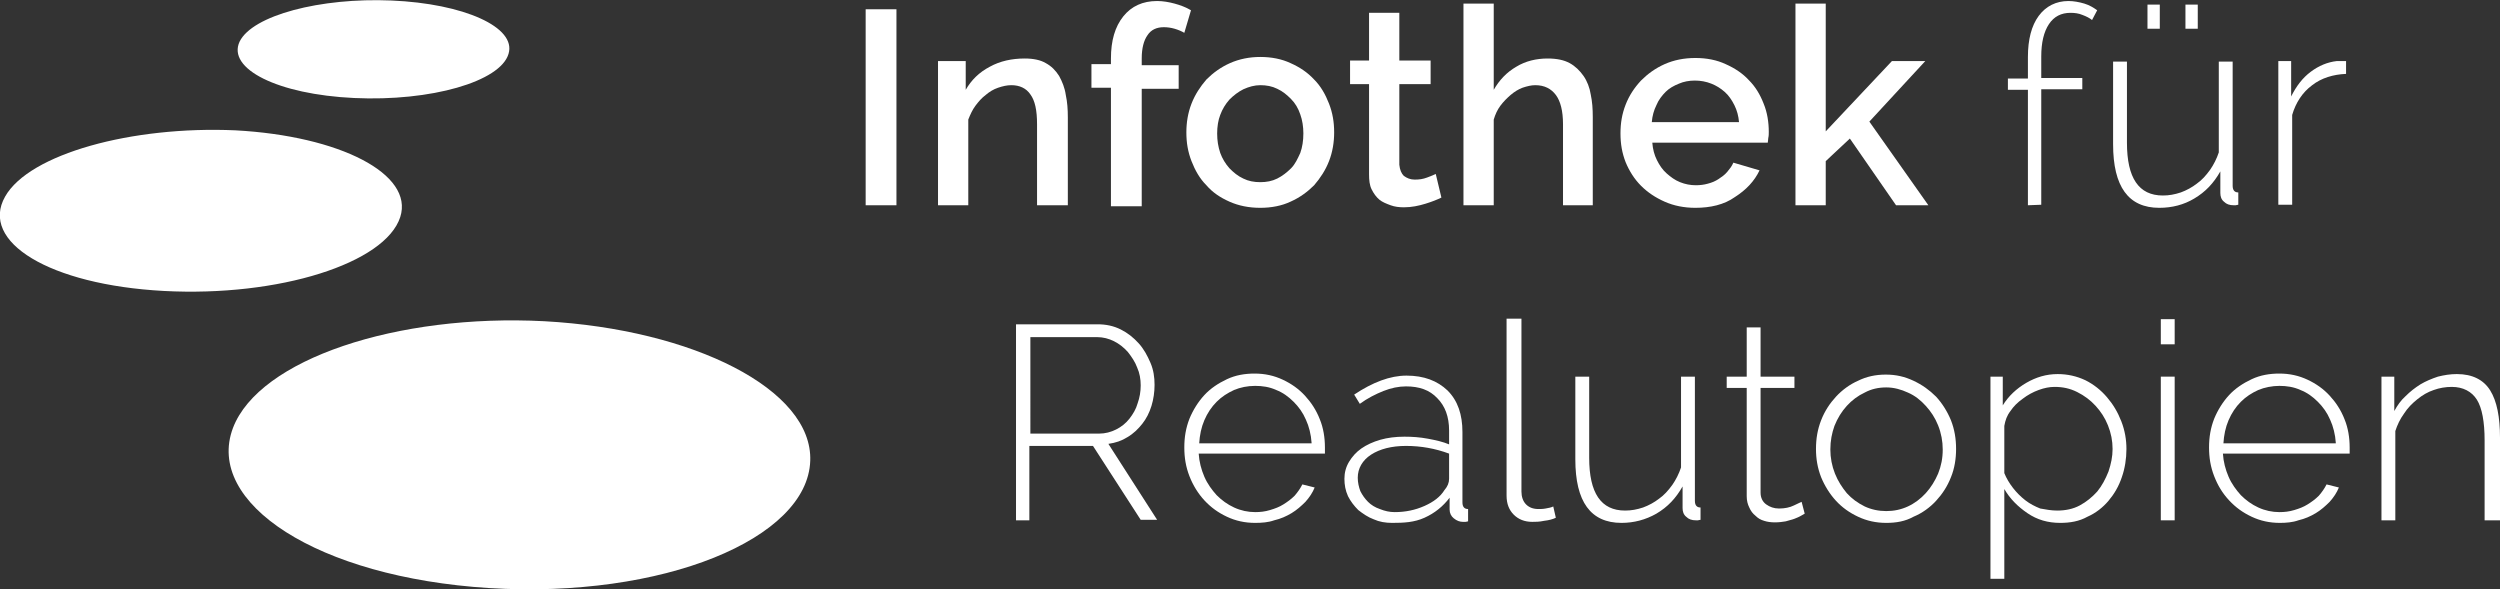
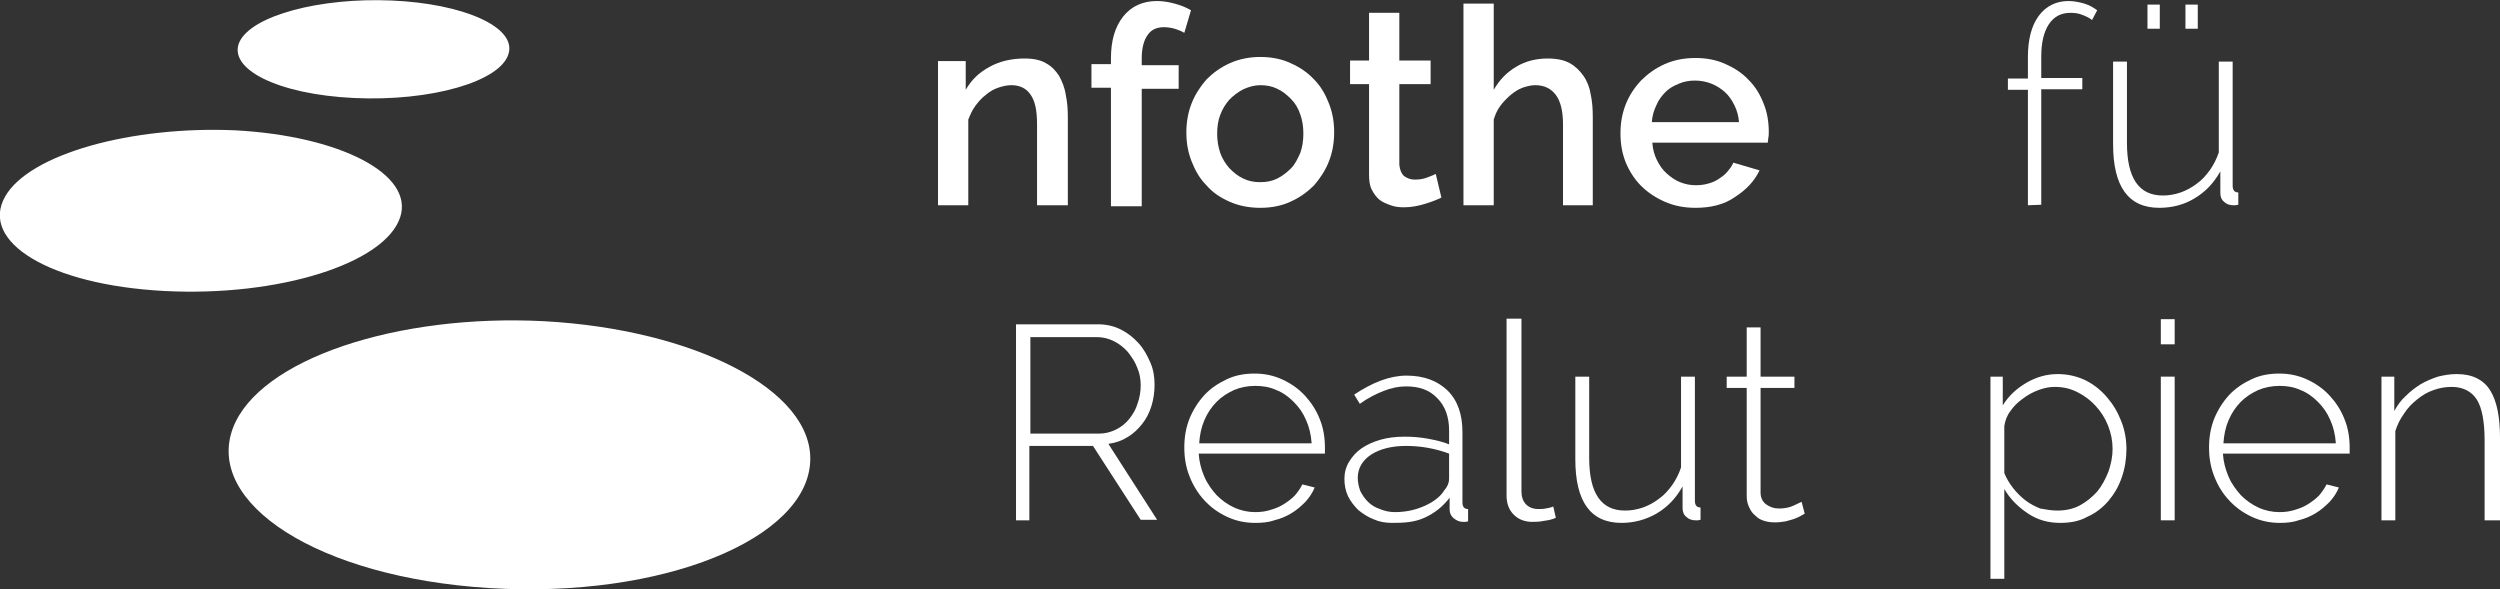
<svg xmlns="http://www.w3.org/2000/svg" version="1.1" id="Ebene_1" x="0px" y="0px" viewBox="0 0 487.2 114.8" style="enable-background:new 0 0 487.2 114.8;" xml:space="preserve">
  <rect x="0" y="0" width="487.2" height="114.8" fill="#333333" stroke="none" />
  <style type="text/css">
	.st0{fill:#FFFFFF;}
</style>
  <g>
    <g>
-       <path class="st0" d="M168.7,40V1.8h6V40C174.7,40,168.7,40,168.7,40z" />
      <path class="st0" d="M208,40h-5.9V24.2c0-2.7-0.4-4.6-1.3-5.8c-0.8-1.2-2.1-1.8-3.7-1.8c-0.9,0-1.7,0.2-2.6,0.5    c-0.9,0.3-1.7,0.8-2.4,1.4c-0.8,0.6-1.4,1.3-2,2.1c-0.6,0.8-1,1.7-1.4,2.7V40h-5.9V11.9h5.4v5.6c1.1-1.9,2.6-3.4,4.7-4.5    c2-1.1,4.3-1.6,6.8-1.6c1.7,0,3.1,0.3,4.1,0.9c1.1,0.6,1.9,1.4,2.6,2.5c0.6,1.1,1.1,2.3,1.3,3.7c0.3,1.4,0.4,2.8,0.4,4.4V40H208z" />
      <path class="st0" d="M216.5,40V17.1h-3.8v-4.6h3.8v-1.1c0-3.5,0.8-6.2,2.4-8.2s3.8-3,6.6-3c1.1,0,2.3,0.2,3.4,0.5s2.2,0.7,3.2,1.3    l-1.3,4.4c-0.5-0.3-1.2-0.6-1.9-0.8c-0.7-0.2-1.4-0.3-2.1-0.3c-1.4,0-2.5,0.5-3.2,1.6c-0.7,1-1.1,2.5-1.1,4.5v1.3h7.2v4.6h-7.2    v22.9h-6V40z" />
      <path class="st0" d="M245.6,40.5c-2.2,0-4.2-0.4-6-1.2c-1.8-0.8-3.3-1.8-4.5-3.2c-1.3-1.3-2.2-2.9-2.9-4.7c-0.7-1.8-1-3.6-1-5.6    c0-1.9,0.3-3.8,1-5.6c0.7-1.8,1.7-3.3,2.9-4.7c1.3-1.3,2.8-2.4,4.6-3.2c1.8-0.8,3.8-1.2,5.9-1.2c2.2,0,4.2,0.4,5.9,1.2    c1.8,0.8,3.3,1.8,4.6,3.2c1.3,1.3,2.2,2.9,2.9,4.7c0.7,1.8,1,3.6,1,5.6c0,1.9-0.3,3.8-1,5.6c-0.7,1.8-1.7,3.3-2.9,4.7    c-1.3,1.3-2.8,2.4-4.6,3.2C249.8,40.1,247.8,40.5,245.6,40.5z M237.2,26c0,1.4,0.2,2.6,0.6,3.8c0.4,1.1,1,2.1,1.8,3    c0.8,0.8,1.6,1.5,2.7,2c1,0.5,2.1,0.7,3.3,0.7c1.2,0,2.3-0.2,3.3-0.7s1.9-1.2,2.7-2s1.3-1.9,1.8-3c0.4-1.1,0.6-2.4,0.6-3.8    c0-1.3-0.2-2.6-0.6-3.7c-0.4-1.2-1-2.2-1.8-3s-1.6-1.5-2.7-2c-1-0.5-2.1-0.7-3.3-0.7c-1.1,0-2.2,0.3-3.3,0.8c-1,0.5-1.9,1.2-2.7,2    c-0.8,0.9-1.4,1.9-1.8,3C237.4,23.4,237.2,24.7,237.2,26z" />
      <path class="st0" d="M280.9,38.5c-0.8,0.4-1.8,0.8-3.1,1.2c-1.3,0.4-2.7,0.7-4.2,0.7c-0.9,0-1.8-0.1-2.6-0.4    c-0.8-0.3-1.6-0.6-2.2-1.1s-1.1-1.2-1.5-2s-0.5-1.8-0.5-2.9V16.4h-3.7v-4.6h3.7V2.5h5.9v9.3h6.1v4.6h-6.1v15.7    c0.1,1,0.4,1.7,0.9,2.2c0.6,0.4,1.2,0.7,2.1,0.7s1.6-0.1,2.4-0.4s1.3-0.5,1.7-0.7L280.9,38.5z" />
      <path class="st0" d="M310.5,40h-5.9V24.2c0-2.6-0.5-4.5-1.4-5.7c-0.9-1.2-2.2-1.9-4-1.9c-0.8,0-1.6,0.2-2.5,0.5    c-0.8,0.3-1.6,0.8-2.3,1.4s-1.4,1.3-2,2.1c-0.6,0.8-1,1.7-1.3,2.7V40h-5.9V0.7h5.9v16.8c1.1-1.9,2.5-3.4,4.4-4.5    c1.8-1.1,3.9-1.6,6.1-1.6c1.8,0,3.2,0.3,4.3,0.9c1.1,0.6,2,1.5,2.7,2.5s1.2,2.3,1.4,3.6c0.3,1.4,0.4,2.8,0.4,4.4V40H310.5z" />
      <path class="st0" d="M330.4,40.5c-2.2,0-4.2-0.4-6-1.2c-1.8-0.8-3.3-1.8-4.6-3.1c-1.3-1.3-2.3-2.9-3-4.6c-0.7-1.8-1-3.6-1-5.6    s0.3-3.8,1-5.6s1.7-3.3,3-4.7c1.3-1.3,2.8-2.4,4.6-3.2c1.8-0.8,3.8-1.2,6-1.2s4.2,0.4,5.9,1.2c1.8,0.8,3.3,1.8,4.5,3.1    c1.3,1.3,2.2,2.8,2.9,4.6c0.7,1.7,1,3.6,1,5.5c0,0.4,0,0.8-0.1,1.2c0,0.4-0.1,0.7-0.1,0.9H322c0.1,1.3,0.4,2.4,0.9,3.4    s1.1,1.9,1.9,2.6s1.6,1.3,2.6,1.7c1,0.4,2,0.6,3.1,0.6c0.8,0,1.6-0.1,2.3-0.3c0.8-0.2,1.5-0.5,2.1-0.9s1.2-0.8,1.7-1.4    s0.9-1.1,1.2-1.8l5.1,1.5c-1,2.1-2.6,3.8-4.8,5.2C336,39.9,333.3,40.5,330.4,40.5z M338.9,23.8c-0.1-1.2-0.4-2.3-0.9-3.3    s-1.1-1.9-1.9-2.6c-0.8-0.7-1.6-1.2-2.6-1.6c-1-0.4-2.1-0.6-3.2-0.6s-2.2,0.2-3.1,0.6c-1,0.4-1.9,0.9-2.6,1.6s-1.4,1.6-1.8,2.6    c-0.5,1-0.8,2.1-0.9,3.3H338.9z" />
-       <path class="st0" d="M369.5,40l-9-13l-4.7,4.4V40h-5.9V0.7h5.9v24.9l12.9-13.7h6.5l-10.9,11.8L375.8,40    C375.8,40,369.5,40,369.5,40z" />
      <path class="st0" d="M395.2,40V17.5h-3.9v-2.2h3.9v-4.2c0-3.4,0.7-6.1,2.1-8s3.4-2.9,5.8-2.9c1,0,2.1,0.2,3.1,0.5s1.8,0.8,2.5,1.3    l-1,1.9c-0.5-0.4-1.1-0.7-1.9-1c-0.7-0.3-1.5-0.4-2.3-0.4c-1.8,0-3.2,0.7-4.2,2.2s-1.5,3.6-1.5,6.3v4.2h8v2.2h-8v22.5L395.2,40    L395.2,40z" />
      <path class="st0" d="M420.8,40.5c-6,0-9-4.1-9-12.4V12h2.7v15.8c0,6.9,2.3,10.3,7,10.3c1.2,0,2.3-0.2,3.5-0.6    c1.1-0.4,2.2-1,3.1-1.7c1-0.7,1.8-1.6,2.6-2.7c0.7-1,1.3-2.2,1.7-3.4V12h2.7v24.2c0,0.9,0.4,1.3,1.1,1.3v2.4    c-0.2,0-0.4,0.1-0.5,0.1s-0.3,0-0.4,0c-0.8,0-1.4-0.2-1.9-0.7c-0.5-0.4-0.7-1-0.7-1.7v-4.2c-1.3,2.3-2.9,4-5.1,5.3    C425.6,39.9,423.3,40.5,420.8,40.5z M418.5,5.6V0.9h2.4v4.7H418.5z M425.9,5.6V0.9h2.4v4.7H425.9z" />
-       <path class="st0" d="M457.2,14.4c-2.5,0.1-4.8,0.8-6.6,2.2c-1.9,1.4-3.2,3.4-3.9,5.8v17.5H444v-28h2.5v6.9c1-2,2.2-3.6,3.8-4.8    c1.6-1.2,3.3-1.9,5.1-2.1c0.4,0,0.7,0,1,0s0.5,0,0.8,0L457.2,14.4L457.2,14.4z" />
      <path class="st0" d="M198,101.4V63.2h15.9c1.6,0,3.1,0.3,4.5,1s2.5,1.6,3.5,2.7s1.7,2.4,2.3,3.8c0.6,1.4,0.8,2.8,0.8,4.3    c0,1.4-0.2,2.8-0.6,4.1c-0.4,1.3-1,2.5-1.8,3.5s-1.7,1.9-2.9,2.6c-1.1,0.7-2.3,1.1-3.7,1.3l9.5,14.8h-3.2L213,86.9h-12.4v14.5H198    z M200.8,84.5h13.4c1.2,0,2.3-0.3,3.3-0.8s1.9-1.2,2.6-2.1c0.7-0.9,1.3-1.9,1.6-3c0.4-1.1,0.6-2.3,0.6-3.5s-0.2-2.4-0.7-3.5    c-0.4-1.1-1.1-2.1-1.8-3c-0.8-0.9-1.7-1.6-2.7-2.1s-2.1-0.8-3.3-0.8h-13V84.5z" />
      <path class="st0" d="M244.6,101.9c-2,0-3.8-0.4-5.5-1.2s-3.1-1.8-4.4-3.2c-1.2-1.3-2.2-2.9-2.9-4.7c-0.7-1.8-1-3.6-1-5.6    s0.3-3.8,1-5.6c0.7-1.7,1.7-3.3,2.9-4.6c1.2-1.3,2.7-2.3,4.4-3.1c1.7-0.8,3.5-1.1,5.4-1.1c2,0,3.8,0.4,5.5,1.2    c1.7,0.8,3.1,1.8,4.3,3.1c1.2,1.3,2.2,2.8,2.9,4.6c0.7,1.7,1,3.6,1,5.5c0,0.2,0,0.4,0,0.7s0,0.4,0,0.5h-24.6    c0.1,1.6,0.5,3.1,1.1,4.5s1.5,2.6,2.4,3.6c1,1,2.1,1.8,3.4,2.4c1.3,0.6,2.7,0.9,4.1,0.9c1,0,1.9-0.1,2.9-0.4    c1-0.3,1.8-0.6,2.6-1.1c0.8-0.5,1.5-1,2.2-1.7c0.6-0.7,1.1-1.4,1.5-2.2l2.4,0.6c-0.4,1-1,1.9-1.8,2.8c-0.8,0.8-1.7,1.6-2.7,2.2    c-1,0.6-2.1,1.1-3.4,1.4C247.2,101.8,245.9,101.9,244.6,101.9z M255.6,86.3c-0.1-1.6-0.5-3.2-1.1-4.5c-0.6-1.4-1.4-2.5-2.4-3.5    s-2.1-1.8-3.4-2.3c-1.3-0.6-2.7-0.8-4.1-0.8c-1.5,0-2.9,0.3-4.1,0.8c-1.3,0.6-2.4,1.3-3.4,2.3s-1.8,2.2-2.4,3.6    c-0.6,1.4-0.9,2.9-1,4.5h21.9V86.3z" />
      <path class="st0" d="M271.3,101.9c-1.3,0-2.5-0.2-3.6-0.7c-1.1-0.4-2.1-1.1-3-1.8c-0.8-0.8-1.5-1.7-2-2.7    c-0.5-1.1-0.7-2.2-0.7-3.4s0.3-2.3,0.9-3.3s1.4-1.9,2.4-2.6c1-0.7,2.3-1.3,3.7-1.7c1.4-0.4,3-0.6,4.7-0.6c1.5,0,3,0.1,4.6,0.4    s2.9,0.6,4.1,1.1v-2.7c0-2.7-0.8-4.8-2.3-6.3c-1.5-1.6-3.5-2.3-6.1-2.3c-1.4,0-2.9,0.3-4.4,0.9s-3.1,1.4-4.6,2.5l-1.1-1.8    c3.6-2.4,7-3.7,10.2-3.7c3.4,0,6,1,8,2.9c2,2,2.9,4.7,2.9,8.1v13.7c0,0.9,0.4,1.3,1.1,1.3v2.4c-0.2,0-0.3,0.1-0.5,0.1    s-0.3,0-0.5,0c-0.6,0-1.2-0.2-1.8-0.7c-0.5-0.4-0.8-1-0.8-1.7V97c-1.3,1.7-2.9,3-4.9,3.9S273.6,101.9,271.3,101.9z M271.8,99.8    c2.1,0,4-0.4,5.8-1.2s3.1-1.8,3.9-3.1c0.6-0.7,0.9-1.4,0.9-2.2v-4.9c-2.7-1-5.5-1.5-8.4-1.5c-2.8,0-5.1,0.6-6.8,1.7    c-1.7,1.1-2.6,2.7-2.6,4.5c0,0.9,0.2,1.8,0.5,2.6c0.4,0.8,0.9,1.5,1.5,2.1s1.4,1.1,2.3,1.4C269.9,99.6,270.8,99.8,271.8,99.8z" />
      <path class="st0" d="M293.8,62.1h2.7v33.7c0,1,0.3,1.9,0.9,2.5s1.4,0.9,2.4,0.9c0.4,0,0.9,0,1.4-0.1c0.6-0.1,1.1-0.2,1.5-0.4    l0.5,2.2c-0.6,0.3-1.4,0.5-2.3,0.6c-0.9,0.2-1.7,0.2-2.3,0.2c-1.5,0-2.7-0.5-3.6-1.4s-1.4-2.1-1.4-3.7V62.1H293.8z" />
      <path class="st0" d="M316,101.9c-6,0-9-4.1-9-12.4V73.4h2.7v15.8c0,6.9,2.3,10.3,7,10.3c1.2,0,2.3-0.2,3.5-0.6    c1.1-0.4,2.2-1,3.1-1.7c1-0.7,1.8-1.6,2.6-2.7c0.7-1,1.3-2.2,1.7-3.4V73.4h2.7v24.2c0,0.9,0.4,1.3,1.1,1.3v2.4    c-0.2,0-0.4,0.1-0.5,0.1s-0.3,0-0.4,0c-0.8,0-1.4-0.2-1.9-0.7c-0.5-0.4-0.7-1-0.7-1.7v-4.2c-1.3,2.3-2.9,4-5.1,5.3    C320.7,101.3,318.4,101.9,316,101.9z" />
      <path class="st0" d="M351.7,100.1c-0.1,0.1-0.4,0.2-0.7,0.4c-0.3,0.2-0.8,0.4-1.3,0.6c-0.5,0.2-1.1,0.3-1.7,0.5    c-0.6,0.1-1.3,0.2-2.1,0.2c-0.8,0-1.5-0.1-2.1-0.3c-0.7-0.2-1.2-0.5-1.7-1c-0.5-0.4-0.9-0.9-1.2-1.6c-0.3-0.6-0.5-1.3-0.5-2.2    V75.6h-3.9v-2.2h3.9v-9.6h2.7v9.6h6.6v2.2h-6.6V96c0,1,0.4,1.8,1.1,2.3s1.5,0.8,2.5,0.8c1.1,0,2.1-0.2,2.9-0.6s1.3-0.6,1.5-0.7    L351.7,100.1z" />
-       <path class="st0" d="M367.6,101.9c-2,0-3.8-0.4-5.5-1.2s-3.1-1.8-4.3-3.1c-1.2-1.3-2.2-2.9-2.9-4.6c-0.7-1.8-1-3.6-1-5.5    c0-2,0.3-3.8,1-5.6s1.7-3.3,2.9-4.6c1.2-1.3,2.7-2.4,4.3-3.1c1.6-0.8,3.4-1.2,5.4-1.2s3.7,0.4,5.4,1.2c1.7,0.8,3.1,1.8,4.4,3.1    c1.2,1.3,2.2,2.9,2.9,4.6c0.7,1.8,1,3.6,1,5.6c0,1.9-0.3,3.8-1,5.5c-0.7,1.8-1.7,3.3-2.9,4.6c-1.2,1.3-2.7,2.4-4.4,3.1    C371.3,101.6,369.5,101.9,367.6,101.9z M356.7,87.6c0,1.6,0.3,3.2,0.9,4.7s1.4,2.7,2.3,3.8c1,1.1,2.1,1.9,3.5,2.6    c1.3,0.6,2.7,0.9,4.2,0.9s2.9-0.3,4.2-0.9c1.3-0.6,2.5-1.5,3.5-2.6s1.8-2.4,2.4-3.8c0.6-1.5,0.9-3,0.9-4.7c0-1.6-0.3-3.2-0.9-4.7    s-1.4-2.7-2.4-3.8c-1-1.1-2.1-2-3.5-2.6c-1.3-0.6-2.7-1-4.2-1s-2.9,0.3-4.2,1c-1.3,0.6-2.5,1.5-3.5,2.6s-1.8,2.4-2.4,3.9    C357,84.4,356.7,85.9,356.7,87.6z" />
      <path class="st0" d="M401.5,101.9c-2.4,0-4.5-0.6-6.4-1.9c-1.9-1.3-3.4-2.8-4.5-4.7v17.5h-2.7V73.4h2.4V79    c1.1-1.8,2.7-3.3,4.6-4.4s3.9-1.7,6.1-1.7c1.9,0,3.7,0.4,5.4,1.2c1.6,0.8,3,1.9,4.2,3.3s2.1,2.9,2.8,4.7c0.7,1.8,1,3.6,1,5.4    c0,1.9-0.3,3.8-0.9,5.5c-0.6,1.8-1.5,3.3-2.6,4.6s-2.5,2.4-4.1,3.1C405.2,101.6,403.4,101.9,401.5,101.9z M400.9,99.5    c1.6,0,3.1-0.3,4.4-1s2.4-1.6,3.4-2.7c0.9-1.1,1.6-2.4,2.2-3.9c0.5-1.5,0.8-2.9,0.8-4.4c0-1.6-0.3-3.1-0.9-4.6s-1.4-2.7-2.4-3.8    c-1-1.1-2.2-2-3.6-2.7s-2.8-1-4.4-1c-1,0-2,0.2-3.1,0.6s-2.2,1-3.1,1.7c-1,0.7-1.8,1.5-2.4,2.4c-0.7,0.9-1,1.8-1.2,2.9v9.2    c0.4,1,1,2,1.7,2.9s1.5,1.7,2.4,2.4s1.9,1.2,2.9,1.6C398.7,99.3,399.8,99.5,400.9,99.5z" />
      <path class="st0" d="M421.1,67.1v-4.9h2.7v4.9H421.1z M421.1,101.4v-28h2.7v28H421.1z" />
      <path class="st0" d="M444.3,101.9c-2,0-3.8-0.4-5.5-1.2s-3.1-1.8-4.4-3.2s-2.2-2.9-2.9-4.7c-0.7-1.8-1-3.6-1-5.6s0.3-3.8,1-5.6    c0.7-1.7,1.7-3.3,2.9-4.6c1.2-1.3,2.7-2.3,4.4-3.1c1.7-0.8,3.5-1.1,5.4-1.1c2,0,3.8,0.4,5.5,1.2c1.7,0.8,3.1,1.8,4.3,3.1    c1.2,1.3,2.2,2.8,2.9,4.6c0.7,1.7,1,3.6,1,5.5c0,0.2,0,0.4,0,0.7s0,0.4,0,0.5h-24.7c0.1,1.6,0.5,3.1,1.1,4.5s1.5,2.6,2.4,3.6    c1,1,2.1,1.8,3.4,2.4c1.3,0.6,2.7,0.9,4.1,0.9c1,0,1.9-0.1,2.9-0.4c1-0.3,1.8-0.6,2.6-1.1c0.8-0.5,1.5-1,2.2-1.7    c0.6-0.7,1.1-1.4,1.5-2.2l2.4,0.6c-0.4,1-1,1.9-1.8,2.8c-0.8,0.8-1.7,1.6-2.7,2.2c-1,0.6-2.1,1.1-3.4,1.4    C446.8,101.8,445.5,101.9,444.3,101.9z M455.2,86.3c-0.1-1.6-0.5-3.2-1.1-4.5c-0.6-1.4-1.4-2.5-2.4-3.5s-2.1-1.8-3.4-2.3    c-1.3-0.6-2.7-0.8-4.1-0.8s-2.9,0.3-4.1,0.8c-1.3,0.6-2.4,1.3-3.4,2.3s-1.8,2.2-2.4,3.6c-0.6,1.4-0.9,2.9-1,4.5h21.9V86.3z" />
      <path class="st0" d="M486.9,101.4h-2.7V85.8c0-3.6-0.5-6.3-1.5-7.9s-2.7-2.5-4.9-2.5c-1.2,0-2.4,0.2-3.5,0.6    c-1.2,0.4-2.2,1-3.2,1.8s-1.9,1.7-2.6,2.8c-0.8,1.1-1.3,2.2-1.7,3.4v17.4h-2.7v-28h2.5v6.7c0.6-1.1,1.3-2.1,2.2-2.9    c0.9-0.9,1.8-1.6,2.9-2.3c1-0.6,2.2-1.1,3.4-1.5c1.2-0.3,2.4-0.5,3.7-0.5c3,0,5.2,1.1,6.5,3.2s1.9,5.2,1.9,9.2v16.1H486.9z" />
    </g>
    <g>
      <path class="st0" d="M78,42.3c-2.9,9-23.6,15.6-46.1,14.4C9.6,55.5-4,47.1,1,38.3C5.7,30,25.7,24.5,45.9,25.4    C66.2,26.5,80.7,33.9,78,42.3z" />
      <path class="st0" d="M157.9,89.8c-0.5,15.2-28.7,26.9-62.6,24.8C61.8,112.5,39.9,98,45.4,83.4c5.1-13.4,32-22.3,60.7-20.8    C135.1,64.2,158.4,75.9,157.9,89.8z" />
      <path class="st0" d="M99.1,10.5C97.5,15.9,84,19.8,69,19.1c-14.9-0.7-24.8-5.7-22.3-11c2.5-5.1,15.7-8.6,29.6-8    C90.4,0.7,100.7,5.3,99.1,10.5z" />
    </g>
  </g>
</svg>